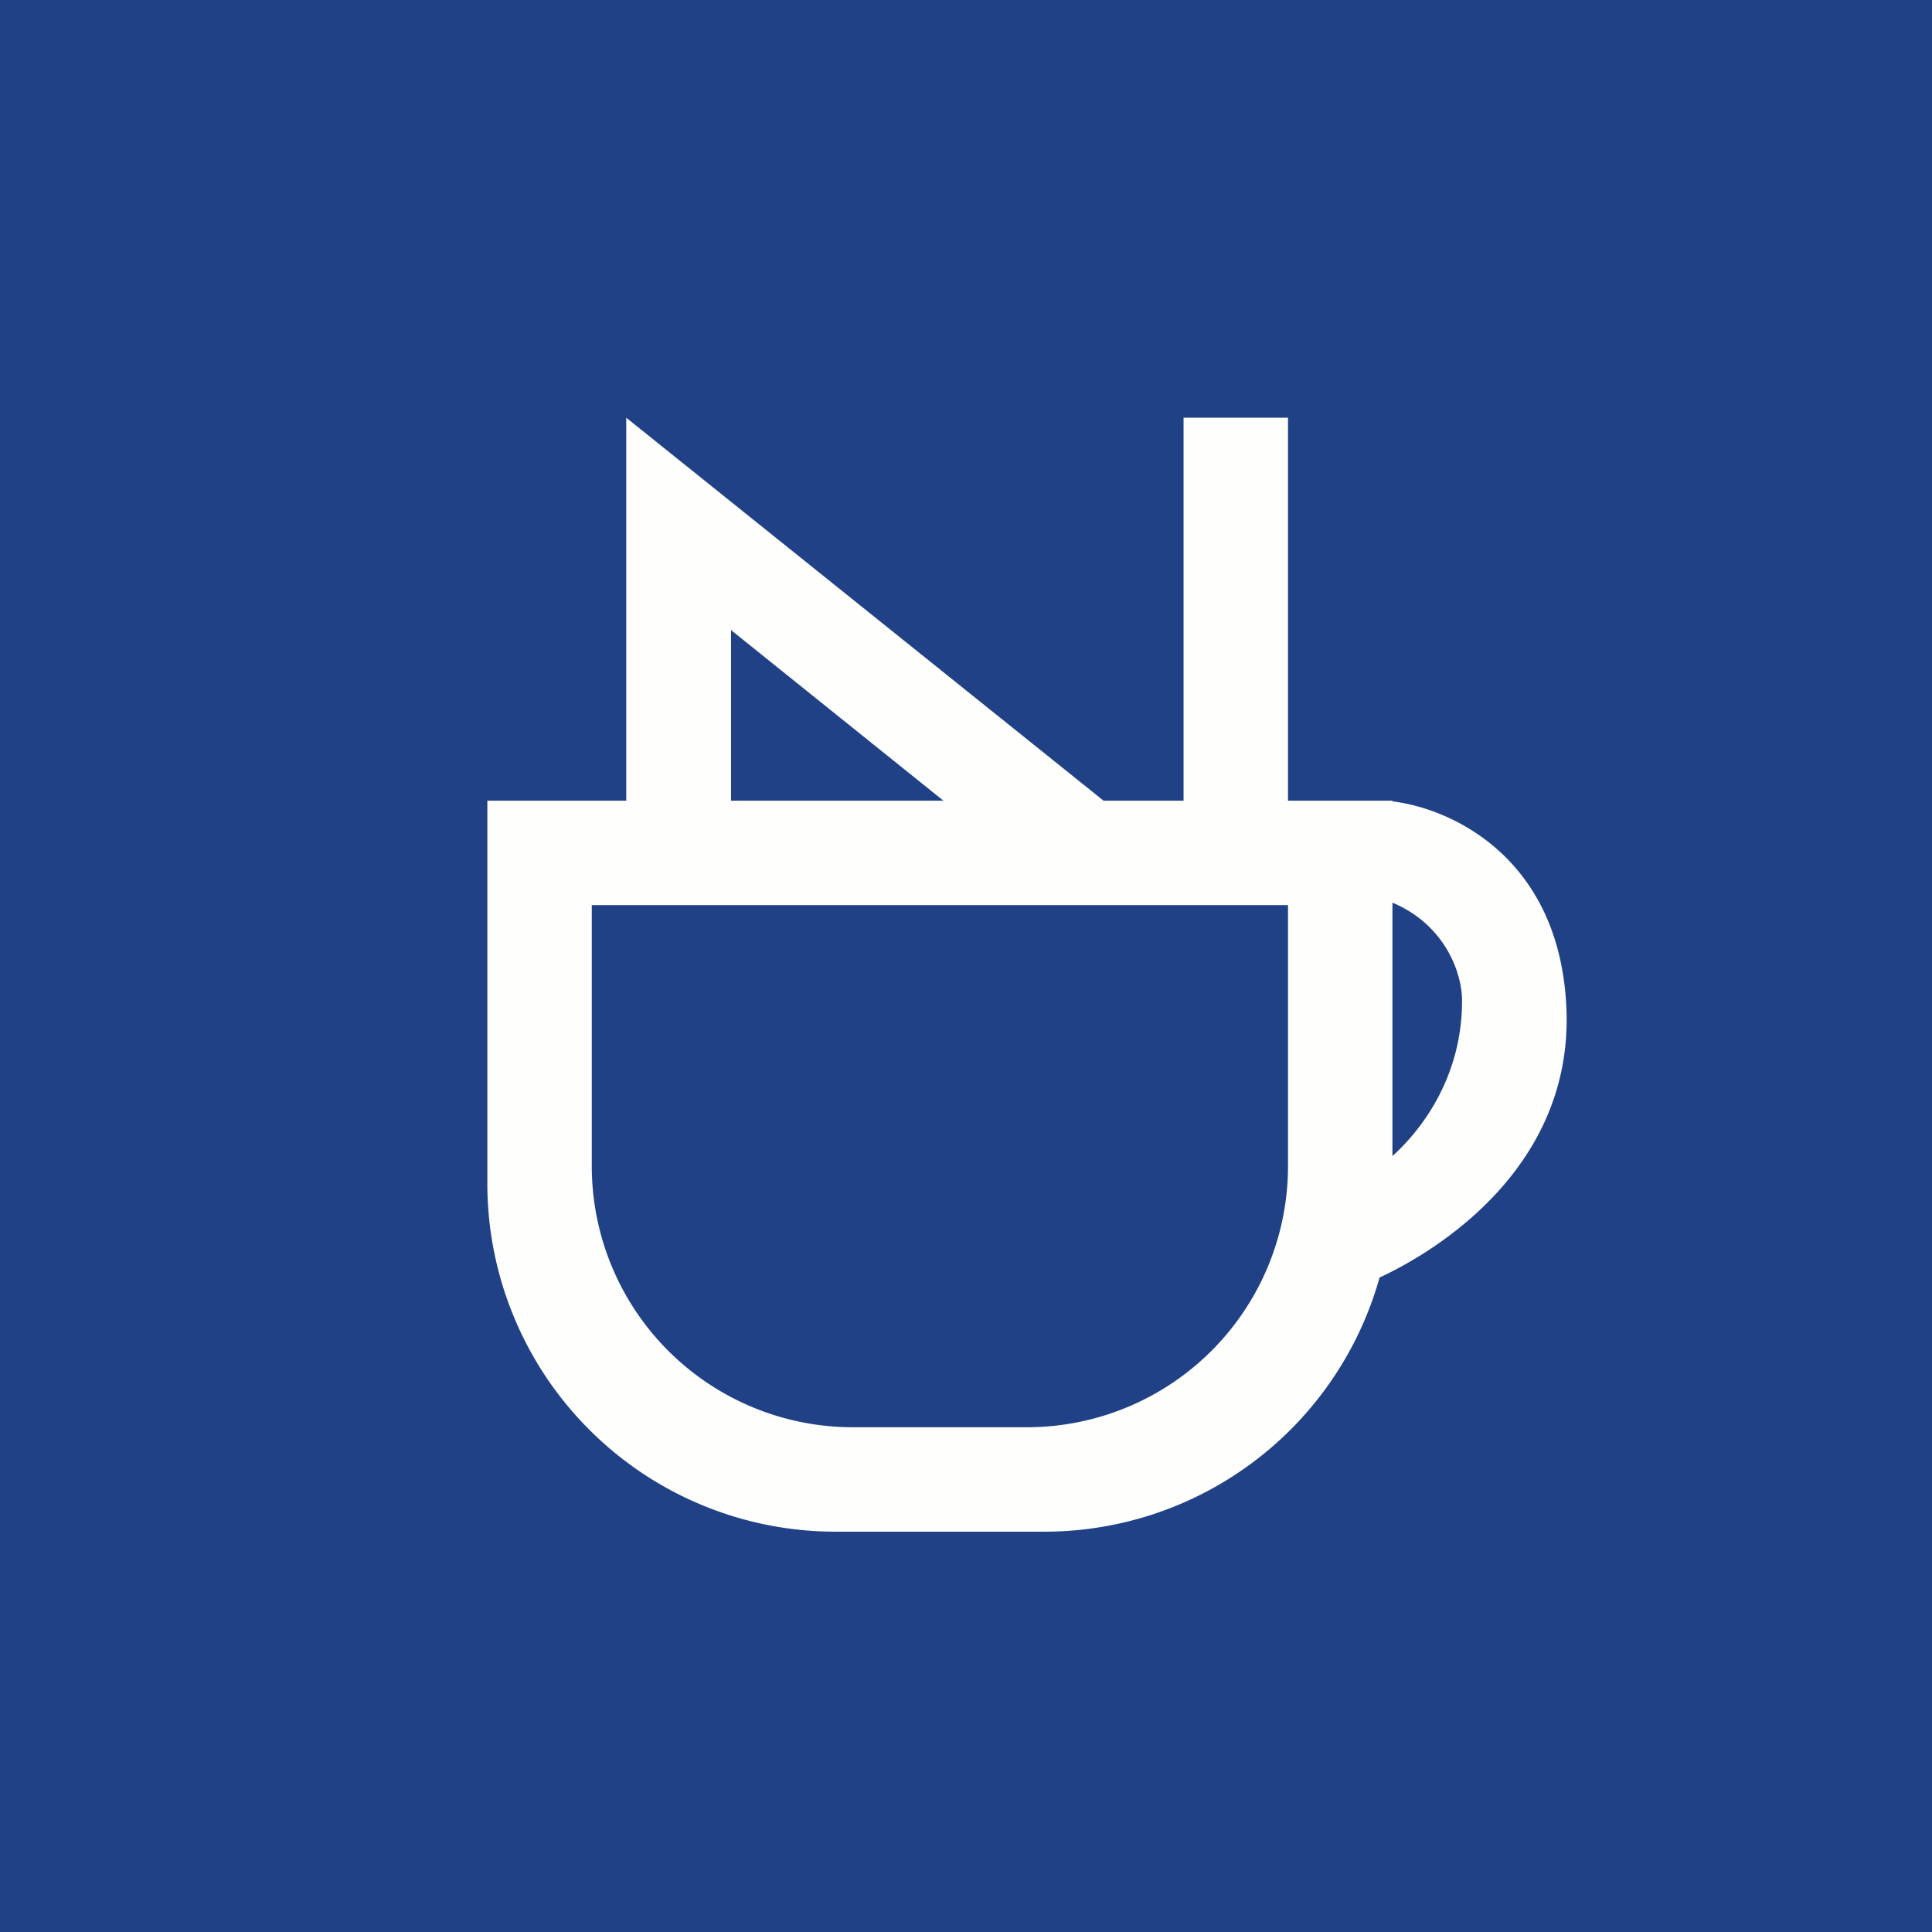
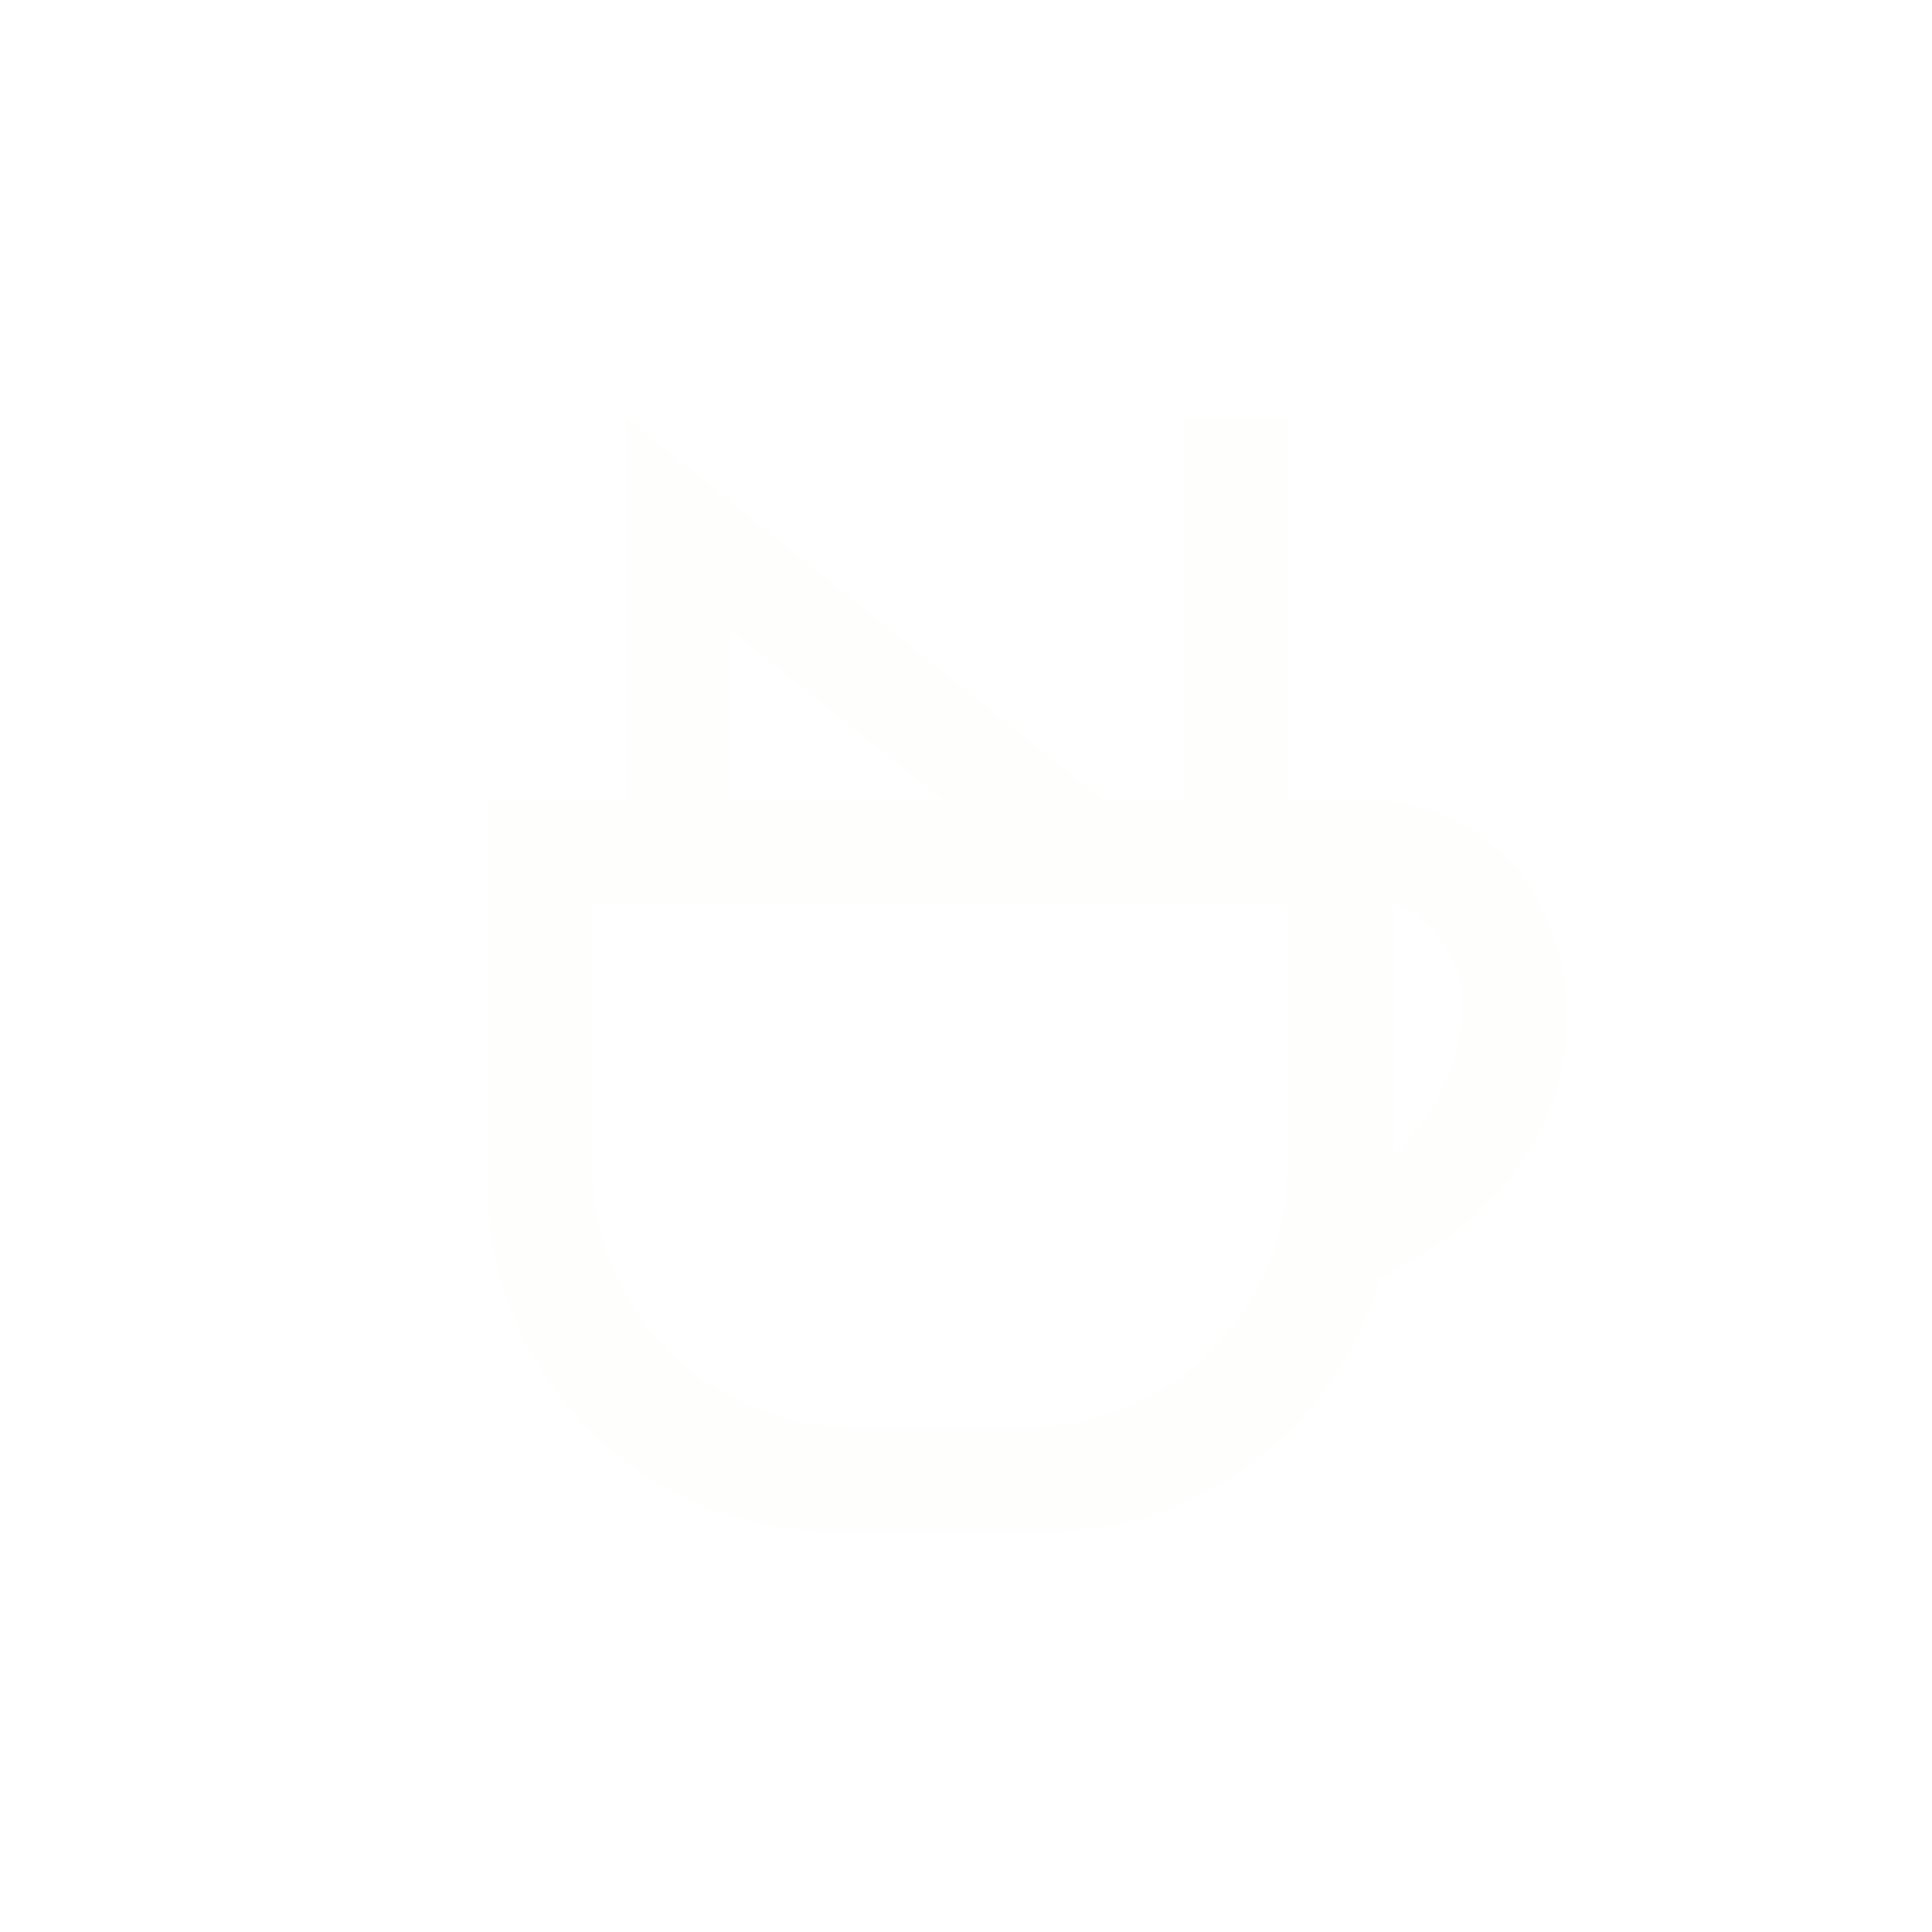
<svg xmlns="http://www.w3.org/2000/svg" viewBox="0 0 55.5 55.5">
-   <path d="M 0,0 H 55.5 V 55.5 H 0 Z" fill="rgb(33, 65, 135)" />
  <path d="M 17.99,22.985 V 12 L 31.7,23 H 34 V 12 H 37 V 23 H 40 V 23.02 C 41.78,23.24 44.84,24.71 45,29.02 C 45.16,33.52 41.33,35.91 39.63,36.7 A 10,10 0 0,1 30,44 H 24 A 10,10 0 0,1 14,34 V 23 H 18 Z M 21,23 H 27.1 L 21,18.1 V 23 Z M 40,33.21 C 40.92,32.38 42,30.86 42,28.75 C 42,27.91 41.48,26.55 40,25.93 V 33.21 Z M 17,26 H 37 V 33.5 A 7.5,7.5 0 0,1 29.5,41 H 24.5 A 7.5,7.5 0 0,1 17,33.5 V 26 Z" fill="rgb(254, 254, 253)" fill-rule="evenodd" />
</svg>